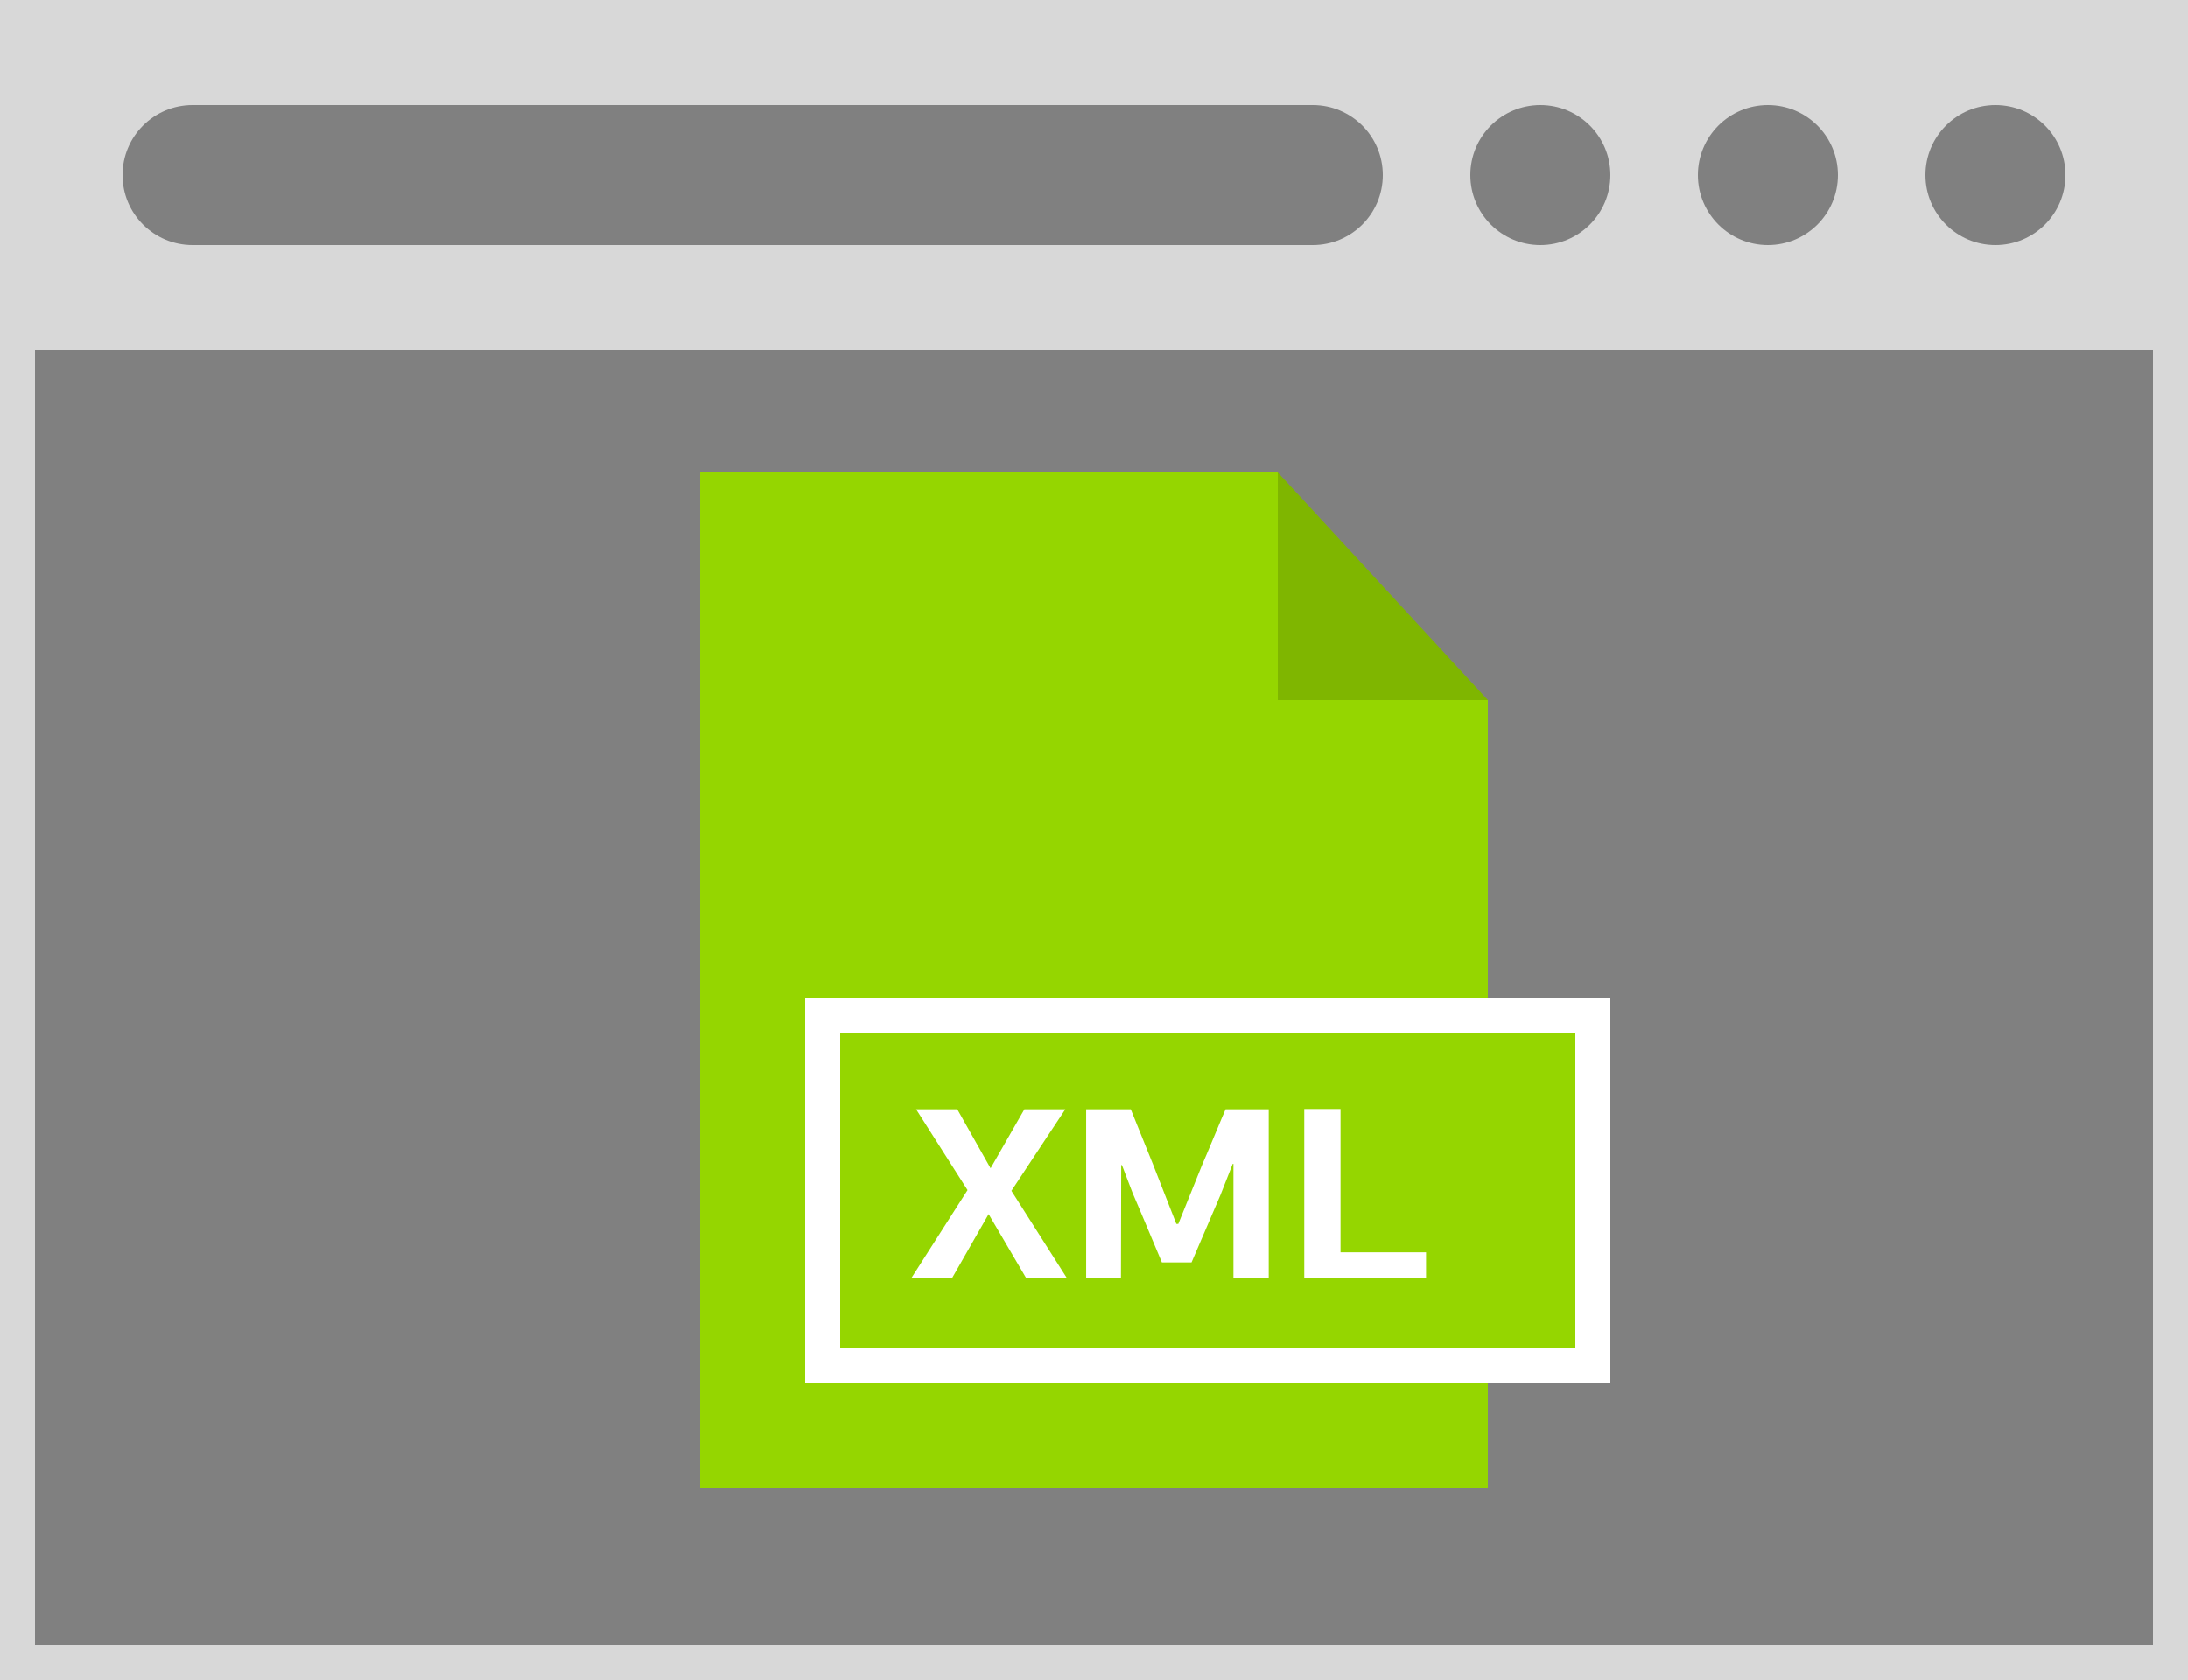
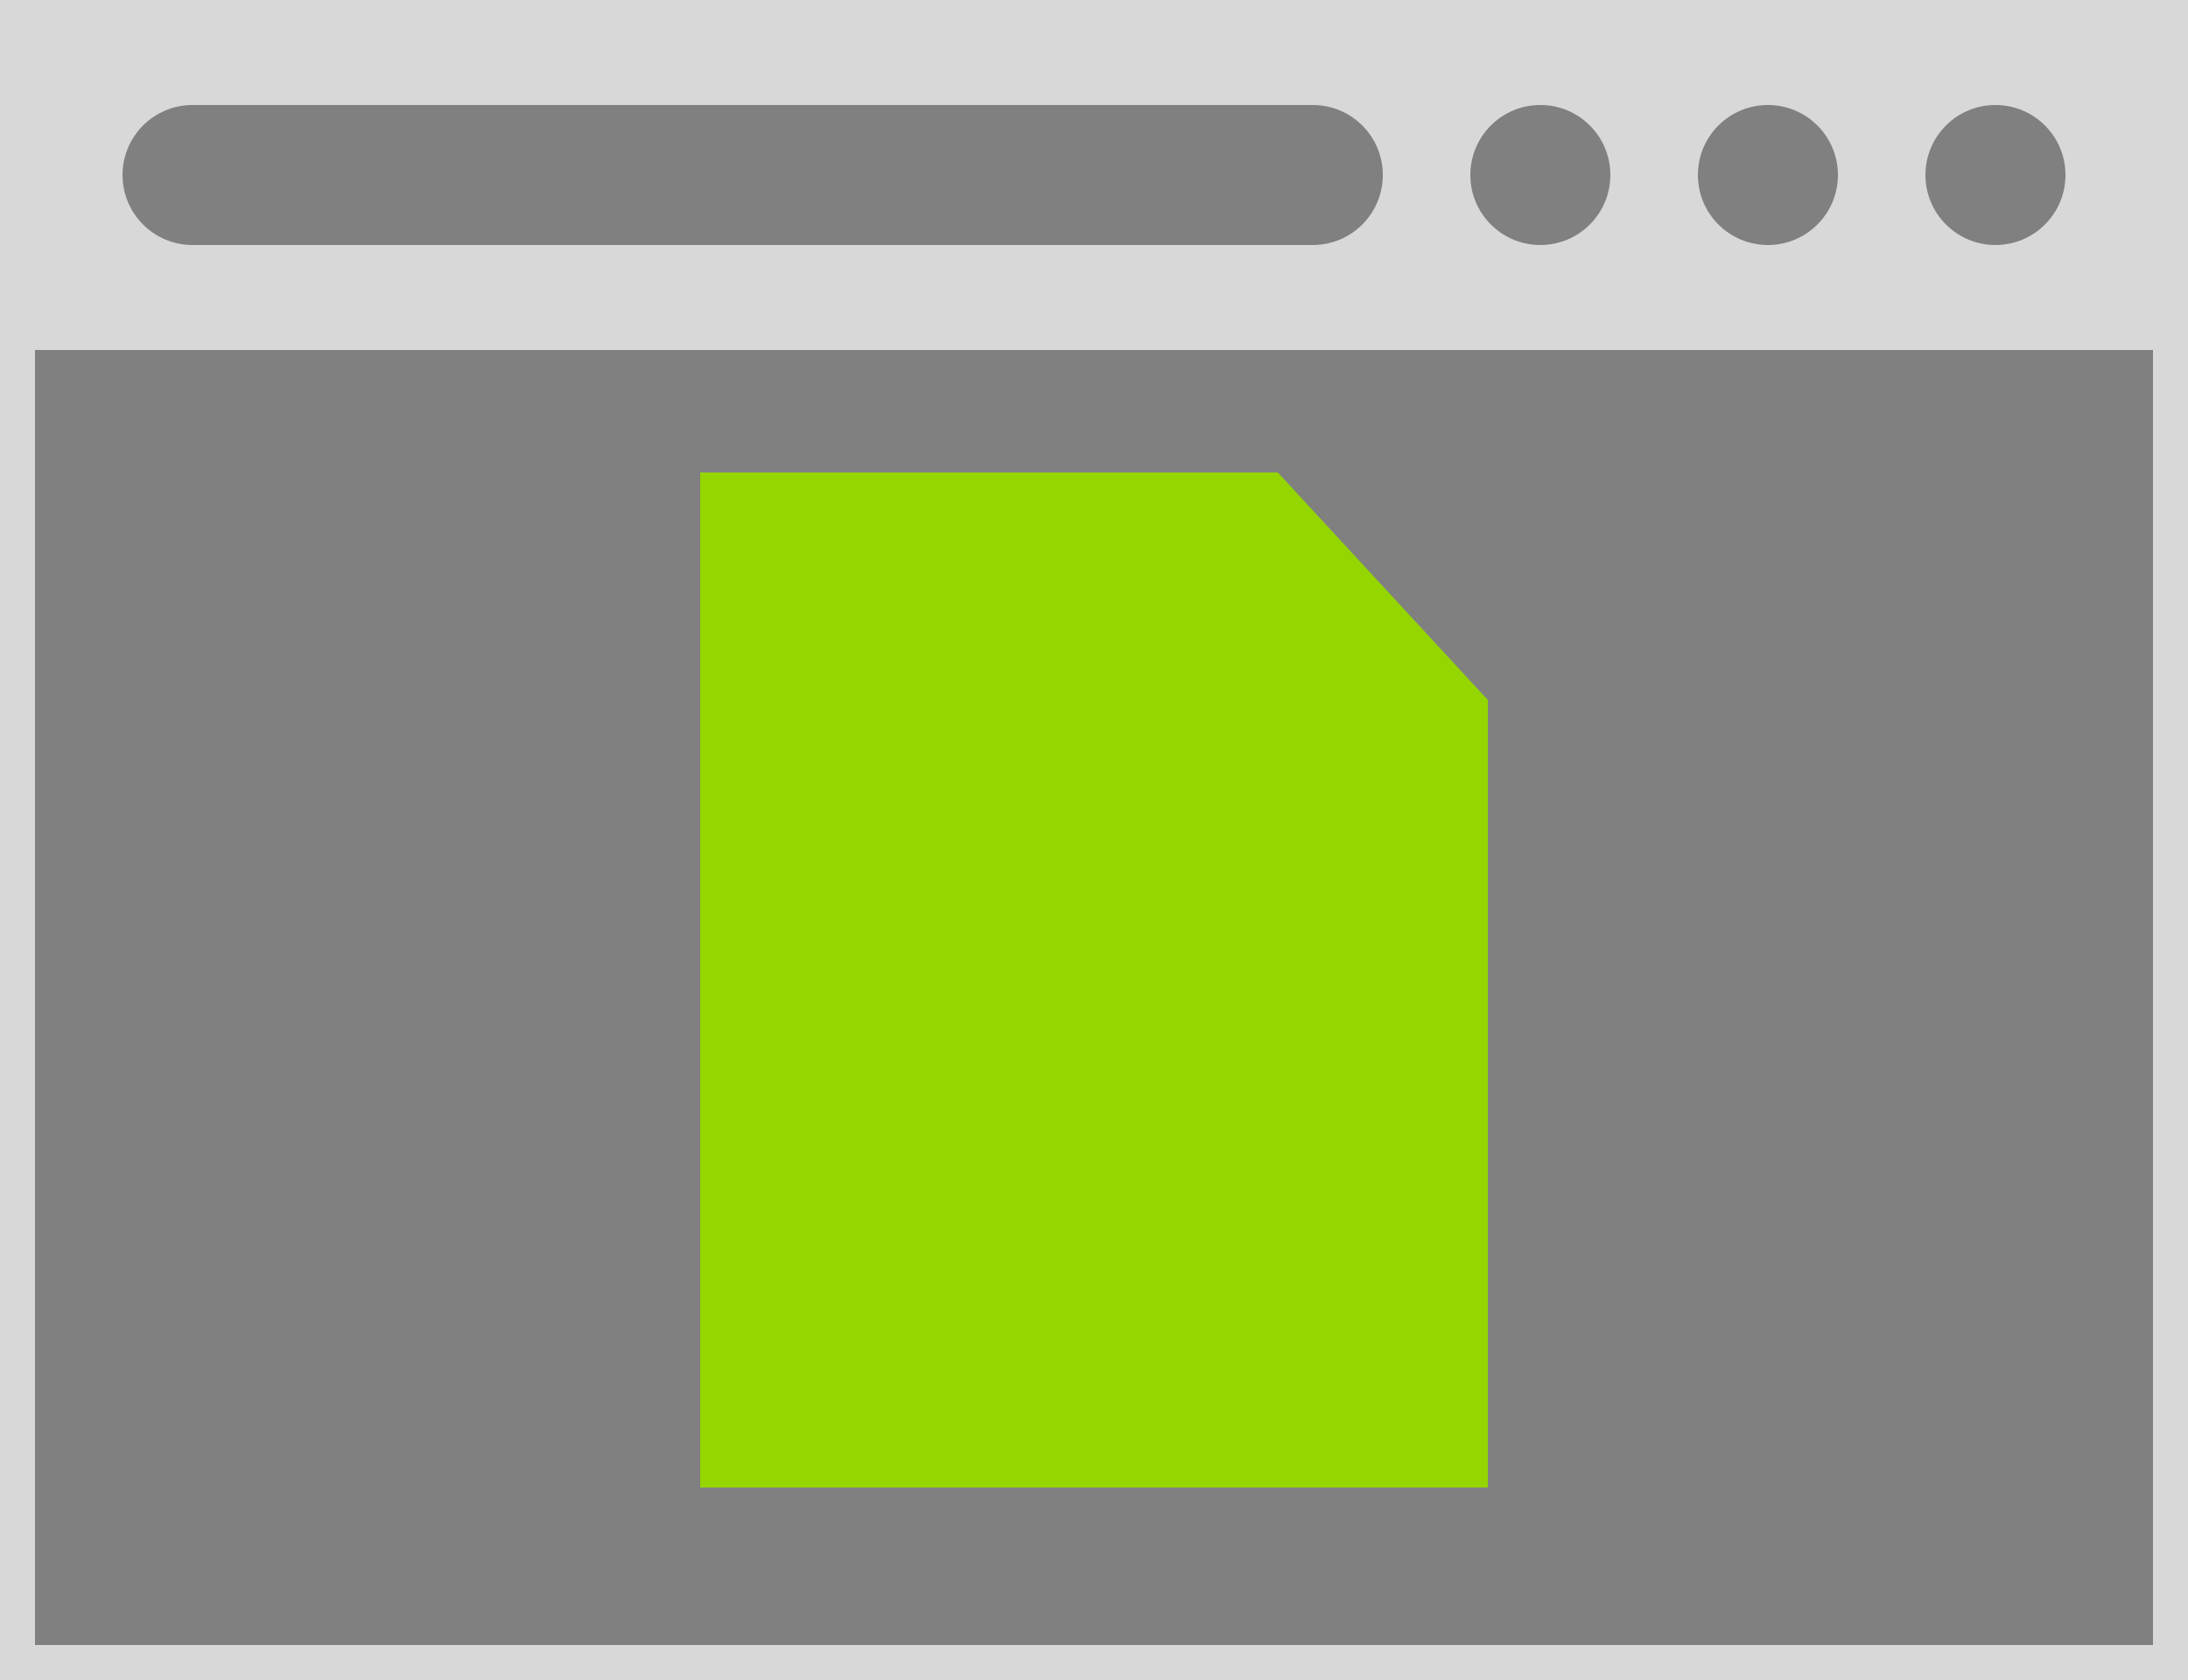
<svg xmlns="http://www.w3.org/2000/svg" xmlns:xlink="http://www.w3.org/1999/xlink" width="125" height="96" viewBox="0 0 125 96">
  <rect x="0" y="0" width="125" height="96" fill="#808080" stroke="none" />
  <defs>
-     <polygon id="a" points="48 59 90 59 90 77 48 77" />
-   </defs>
+     </defs>
  <g fill="none" fill-rule="evenodd">
    <rect width="123" height="94" x="1" y="1" stroke="#D8D8D8" stroke-width="2" />
    <path fill="#D8D8D8" d="M0,0 L125,0 L125,20 L0,20 L0,0 Z M11,6 C8.791,6 7,7.791 7,10 C7,12.209 8.791,14 11,14 L75,14 C77.209,14 79,12.209 79,10 L79,10 C79,7.791 77.209,6 75,6 L75,6 L11,6 Z M101,14 C103.209,14 105,12.209 105,10 C105,7.791 103.209,6 101,6 C98.791,6 97,7.791 97,10 C97,12.209 98.791,14 101,14 Z M114,14 C116.209,14 118,12.209 118,10 C118,7.791 116.209,6 114,6 C111.791,6 110,7.791 110,10 C110,12.209 111.791,14 114,14 Z M88,14 C90.209,14 92,12.209 92,10 C92,7.791 90.209,6 88,6 C85.791,6 84,7.791 84,10 C84,12.209 85.791,14 88,14 Z" />
    <polygon fill="#95D600" points="40 27 73 27 85 40 85 85 40 85" />
-     <polyline fill="#000000" points="85 40 73 40 73 27" opacity=".15" />
    <use fill="#95D600" xlink:href="#a" />
-     <path stroke="#FFFFFF" stroke-width="2" d="M47,58 L91,58 L91,78 L47,78 L47,58 Z" />
-     <path fill="#FFFFFF" d="M55.276,68.002 L52.336,63.382 L54.688,63.382 L56.592,66.756 L58.524,63.382 L60.862,63.382 L57.782,68.044 L60.932,73 L58.608,73 L56.48,69.374 L54.408,73 L52.084,73 L55.276,68.002 Z M70.466,66.504 L70.424,66.504 L69.724,68.282 L68.072,72.132 L66.378,72.132 C65.333,69.64 64.777,68.324 64.712,68.184 L64.096,66.574 L64.054,66.574 C64.054,67.162 64.052,68.235 64.047,69.794 C64.042,71.353 64.04,72.421 64.04,73 L62.052,73 L62.052,63.382 L64.6,63.382 L65.86,66.504 L67.204,69.934 L67.316,69.934 L68.688,66.532 C68.809,66.261 69.033,65.732 69.36,64.943 C69.687,64.154 69.906,63.634 70.018,63.382 L72.482,63.382 L72.482,73 L70.466,73 L70.466,66.504 Z M81.47,73 L74.512,73 L74.512,63.368 L76.584,63.368 L76.584,71.558 L81.47,71.558 L81.47,73 Z" />
  </g>
</svg>